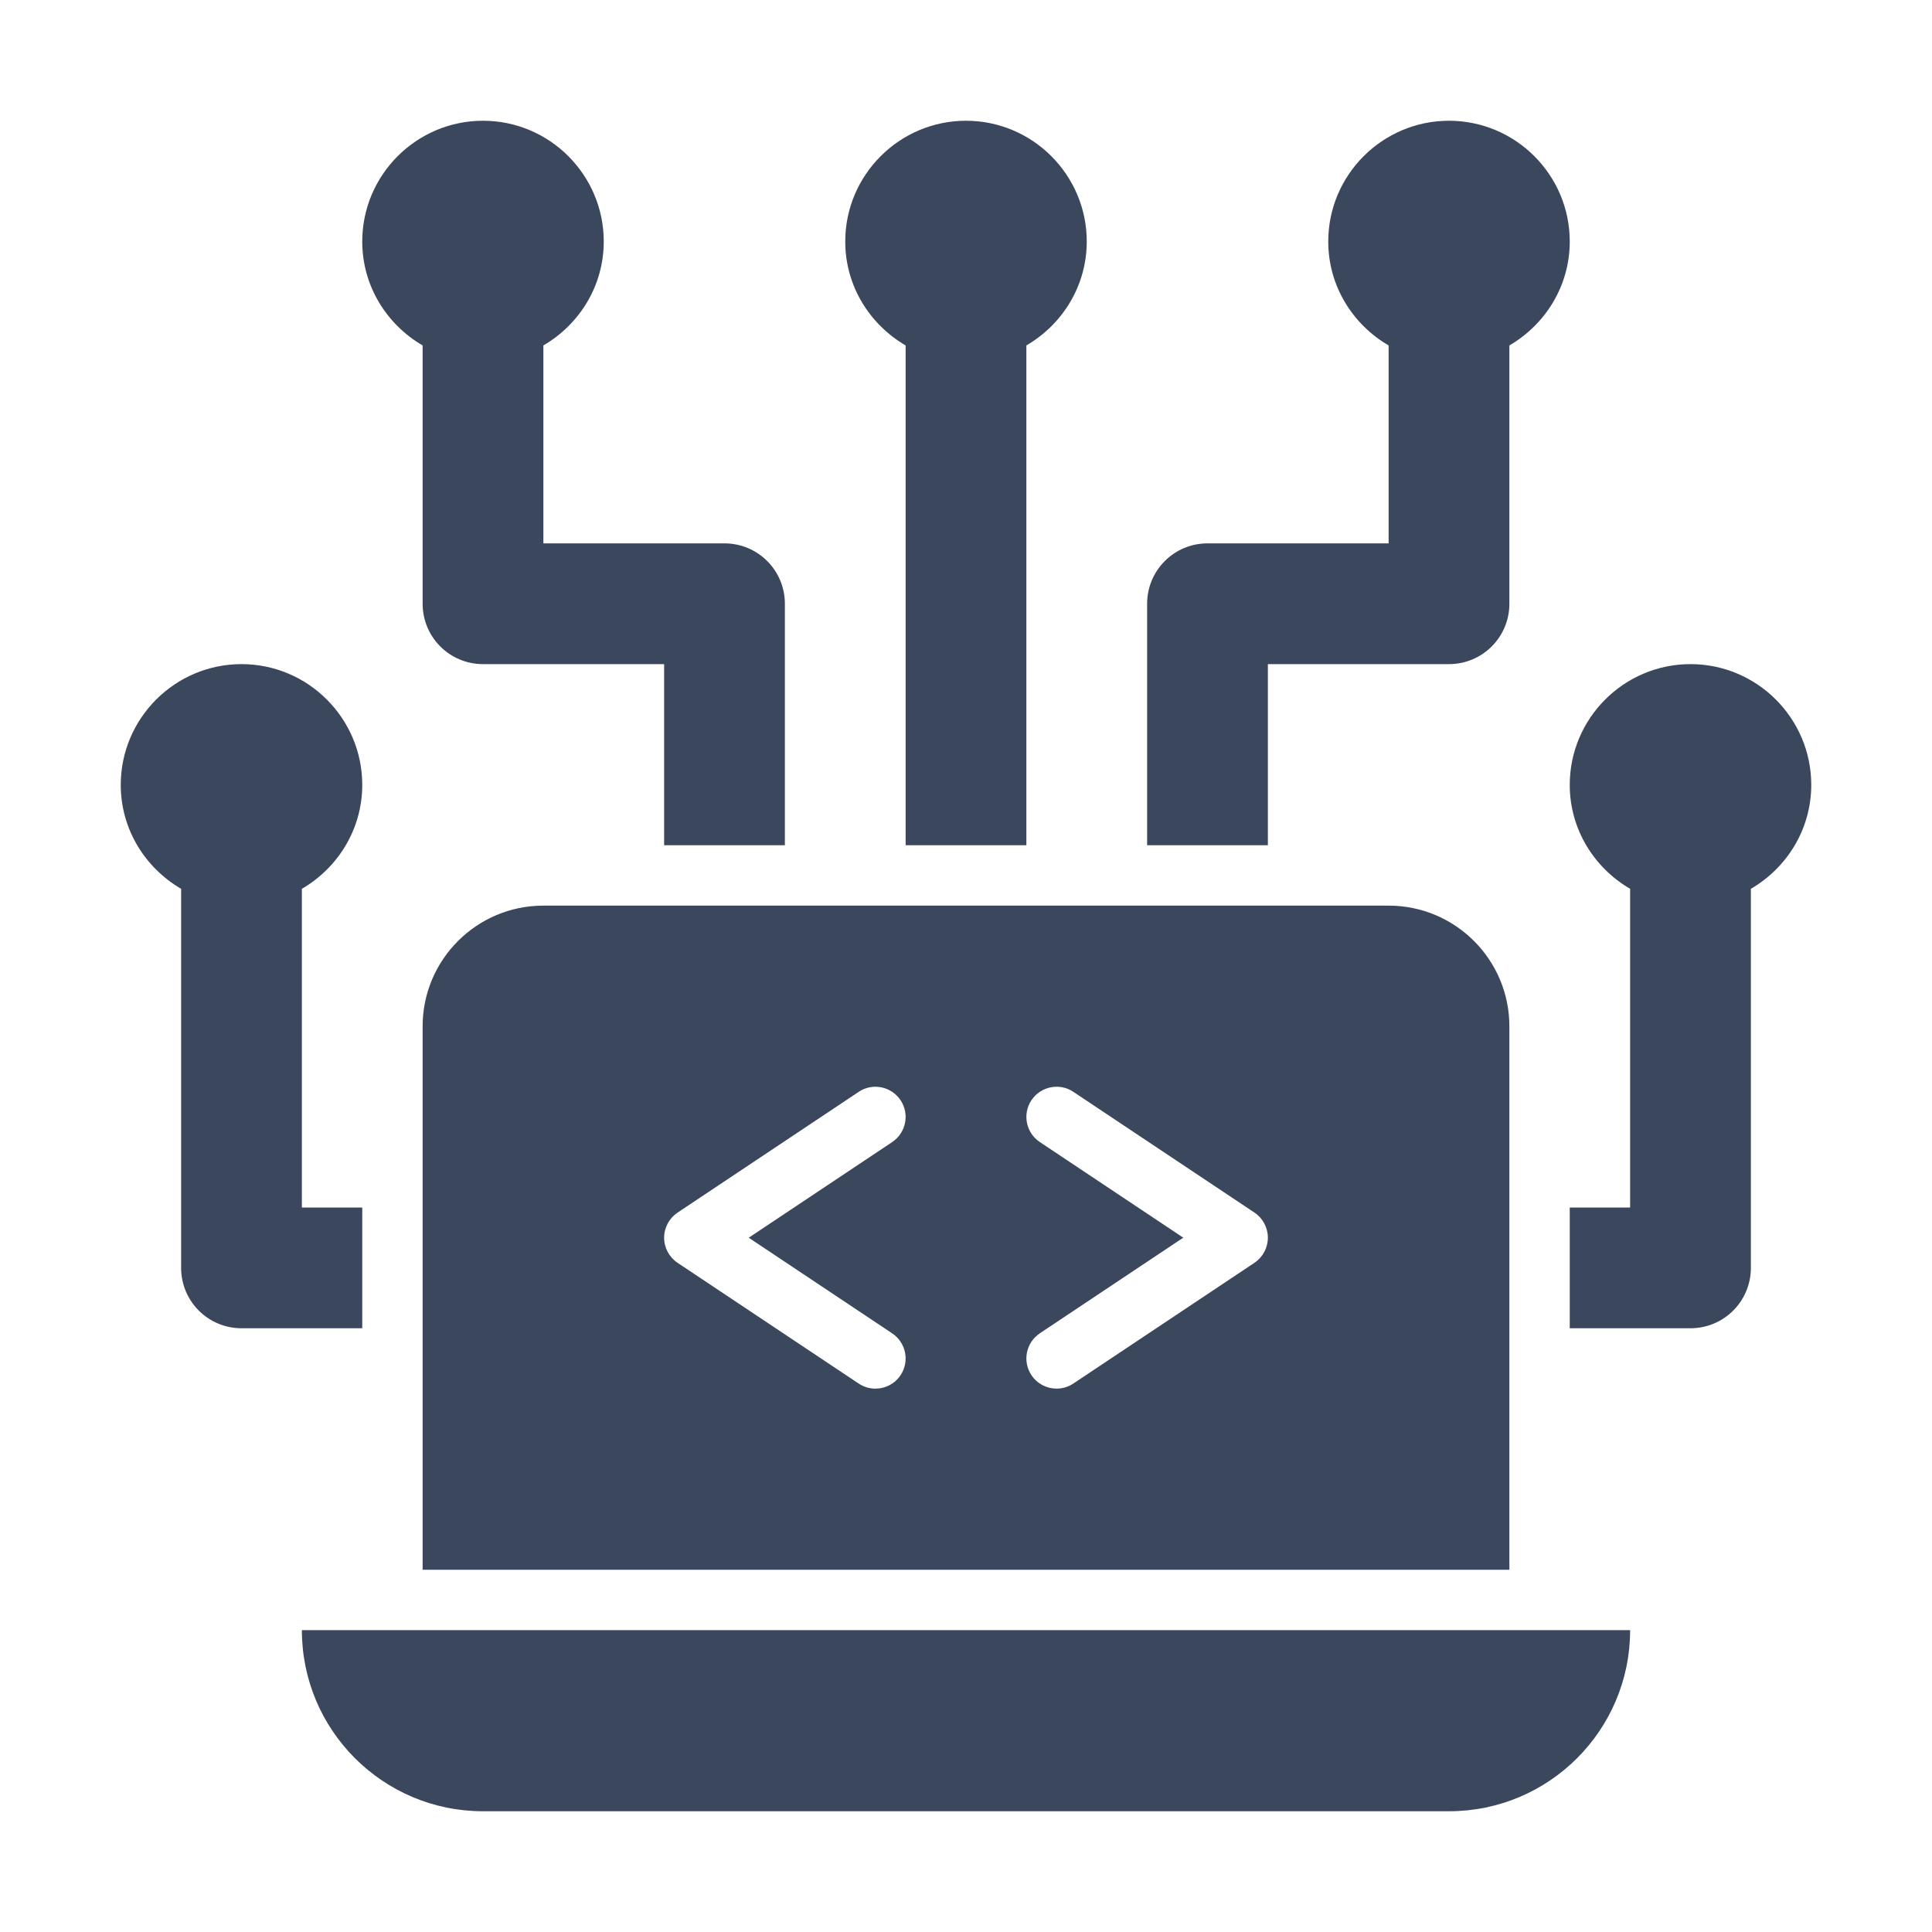
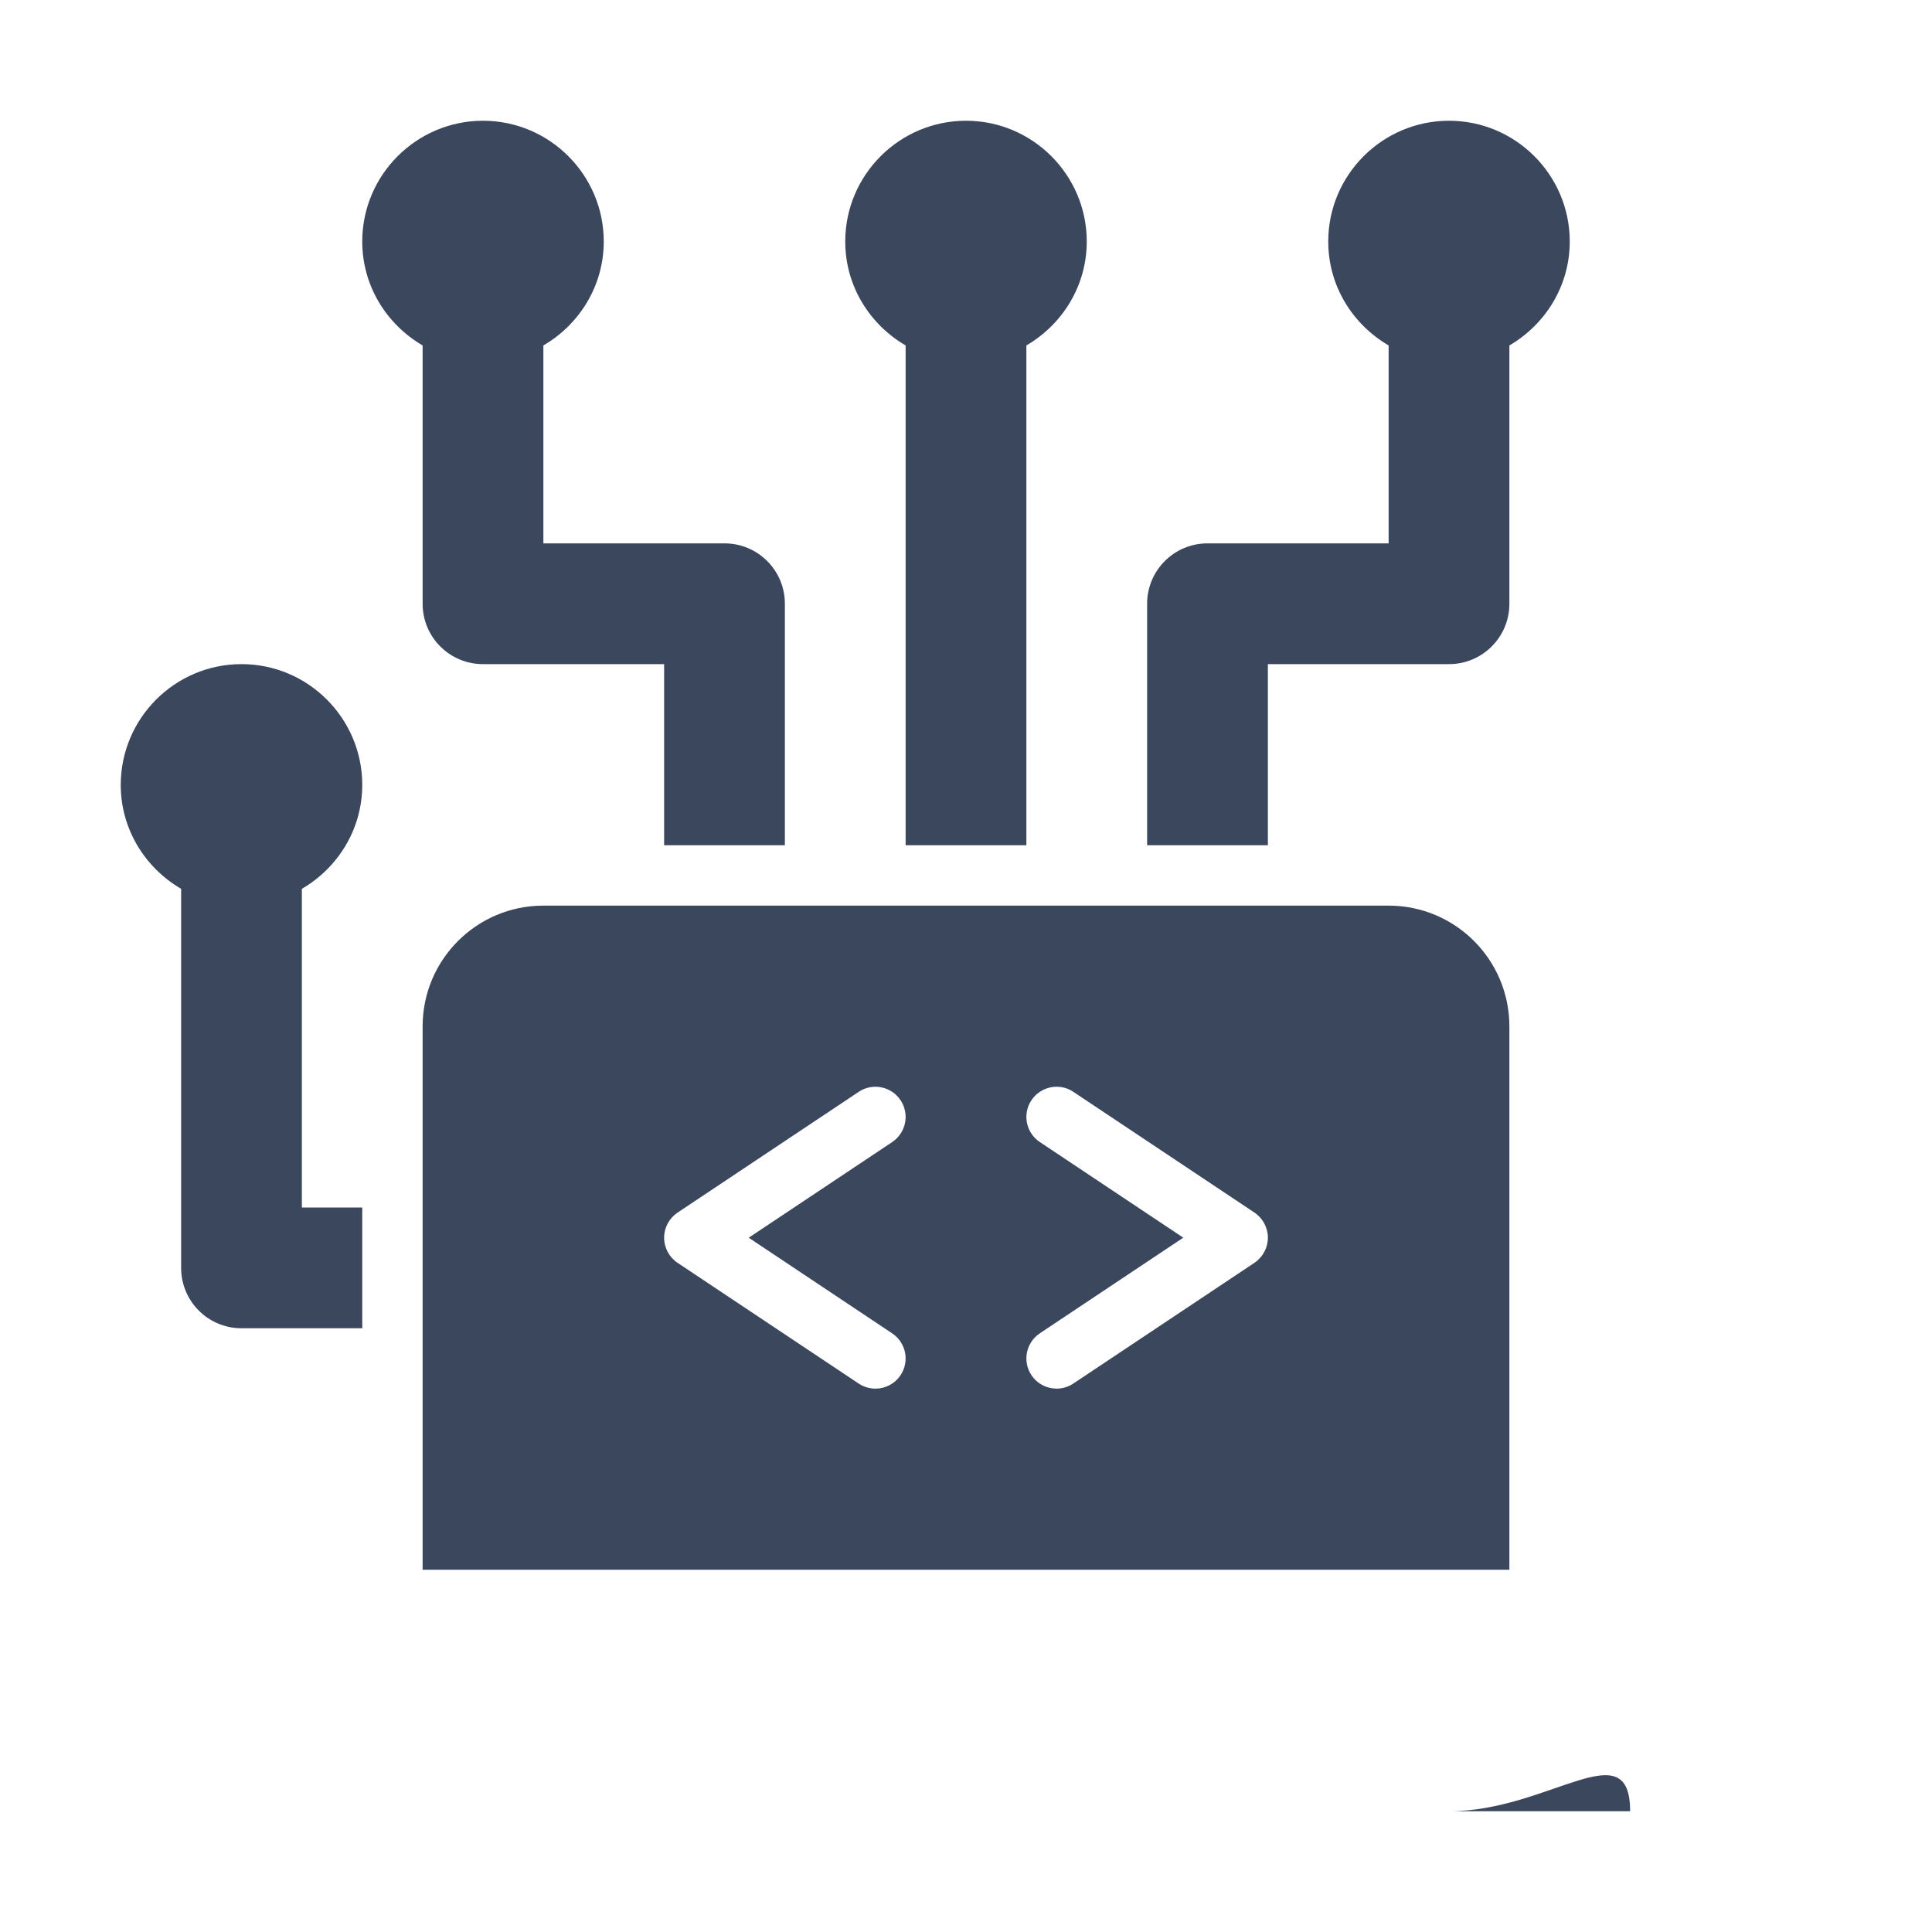
<svg xmlns="http://www.w3.org/2000/svg" width="80" height="80" viewBox="0 0 80 80" fill="none">
  <path d="M57.5 37.5H22.5C19.739 37.5 17.5 39.739 17.5 42.5V65H62.5V42.5C62.5 39.739 60.261 37.5 57.5 37.5ZM36.943 55.211C37.517 55.594 37.673 56.37 37.29 56.944C37.048 57.306 36.653 57.501 36.25 57.501C36.011 57.501 35.769 57.432 35.557 57.291L28.057 52.291C27.71 52.059 27.5 51.668 27.5 51.251C27.5 50.833 27.71 50.443 28.057 50.211L35.557 45.211C36.123 44.827 36.904 44.981 37.29 45.557C37.673 46.131 37.517 46.907 36.943 47.291L31.003 51.251L36.943 55.211ZM51.944 52.29L44.444 57.29C44.231 57.432 43.989 57.5 43.75 57.5C43.347 57.5 42.952 57.305 42.71 56.943C42.327 56.37 42.483 55.593 43.057 55.21L48.997 51.25L43.057 47.29C42.483 46.907 42.327 46.13 42.71 45.557C43.096 44.98 43.877 44.827 44.444 45.21L51.944 50.21C52.29 50.442 52.5 50.833 52.5 51.25C52.5 51.667 52.29 52.058 51.944 52.29Z" fill="#3B475D" />
  <path d="M15 32.5C15 29.744 12.756 27.5 10 27.5C7.244 27.5 5 29.744 5 32.5C5 34.342 6.013 35.937 7.5 36.804V52.5C7.5 53.882 8.618 55 10 55H15V50H12.5V36.804C13.987 35.937 15 34.342 15 32.5Z" fill="#3B475D" />
  <path d="M40 5C37.244 5 35 7.244 35 10C35 11.842 36.013 13.437 37.5 14.304V35H42.5V14.304C43.987 13.437 45 11.842 45 10C45 7.244 42.756 5 40 5Z" fill="#3B475D" />
-   <path d="M75 32.5C75 29.744 72.756 27.5 70 27.5C67.244 27.5 65 29.744 65 32.5C65 34.342 66.013 35.937 67.5 36.804V50H65V55H70C71.382 55 72.5 53.882 72.5 52.5V36.804C73.987 35.937 75 34.342 75 32.5Z" fill="#3B475D" />
  <path d="M30 22.5H22.5V14.304C23.987 13.437 25 11.842 25 10C25 7.244 22.756 5 20 5C17.244 5 15 7.244 15 10C15 11.842 16.013 13.437 17.5 14.304V25C17.5 26.382 18.618 27.5 20 27.5H27.5V35H32.5V25C32.5 23.618 31.382 22.5 30 22.5Z" fill="#3B475D" />
  <path d="M65 10C65 7.244 62.756 5 60 5C57.244 5 55 7.244 55 10C55 11.842 56.013 13.437 57.5 14.304V22.5H50C48.618 22.5 47.5 23.618 47.5 25V35H52.5V27.5H60C61.382 27.5 62.5 26.382 62.5 25V14.304C63.987 13.437 65 11.842 65 10Z" fill="#3B475D" />
-   <path d="M60 75H20C15.858 75 12.5 71.642 12.5 67.5H67.5C67.5 71.642 64.142 75 60 75Z" fill="#3B475D" />
+   <path d="M60 75H20H67.5C67.5 71.642 64.142 75 60 75Z" fill="#3B475D" />
</svg>